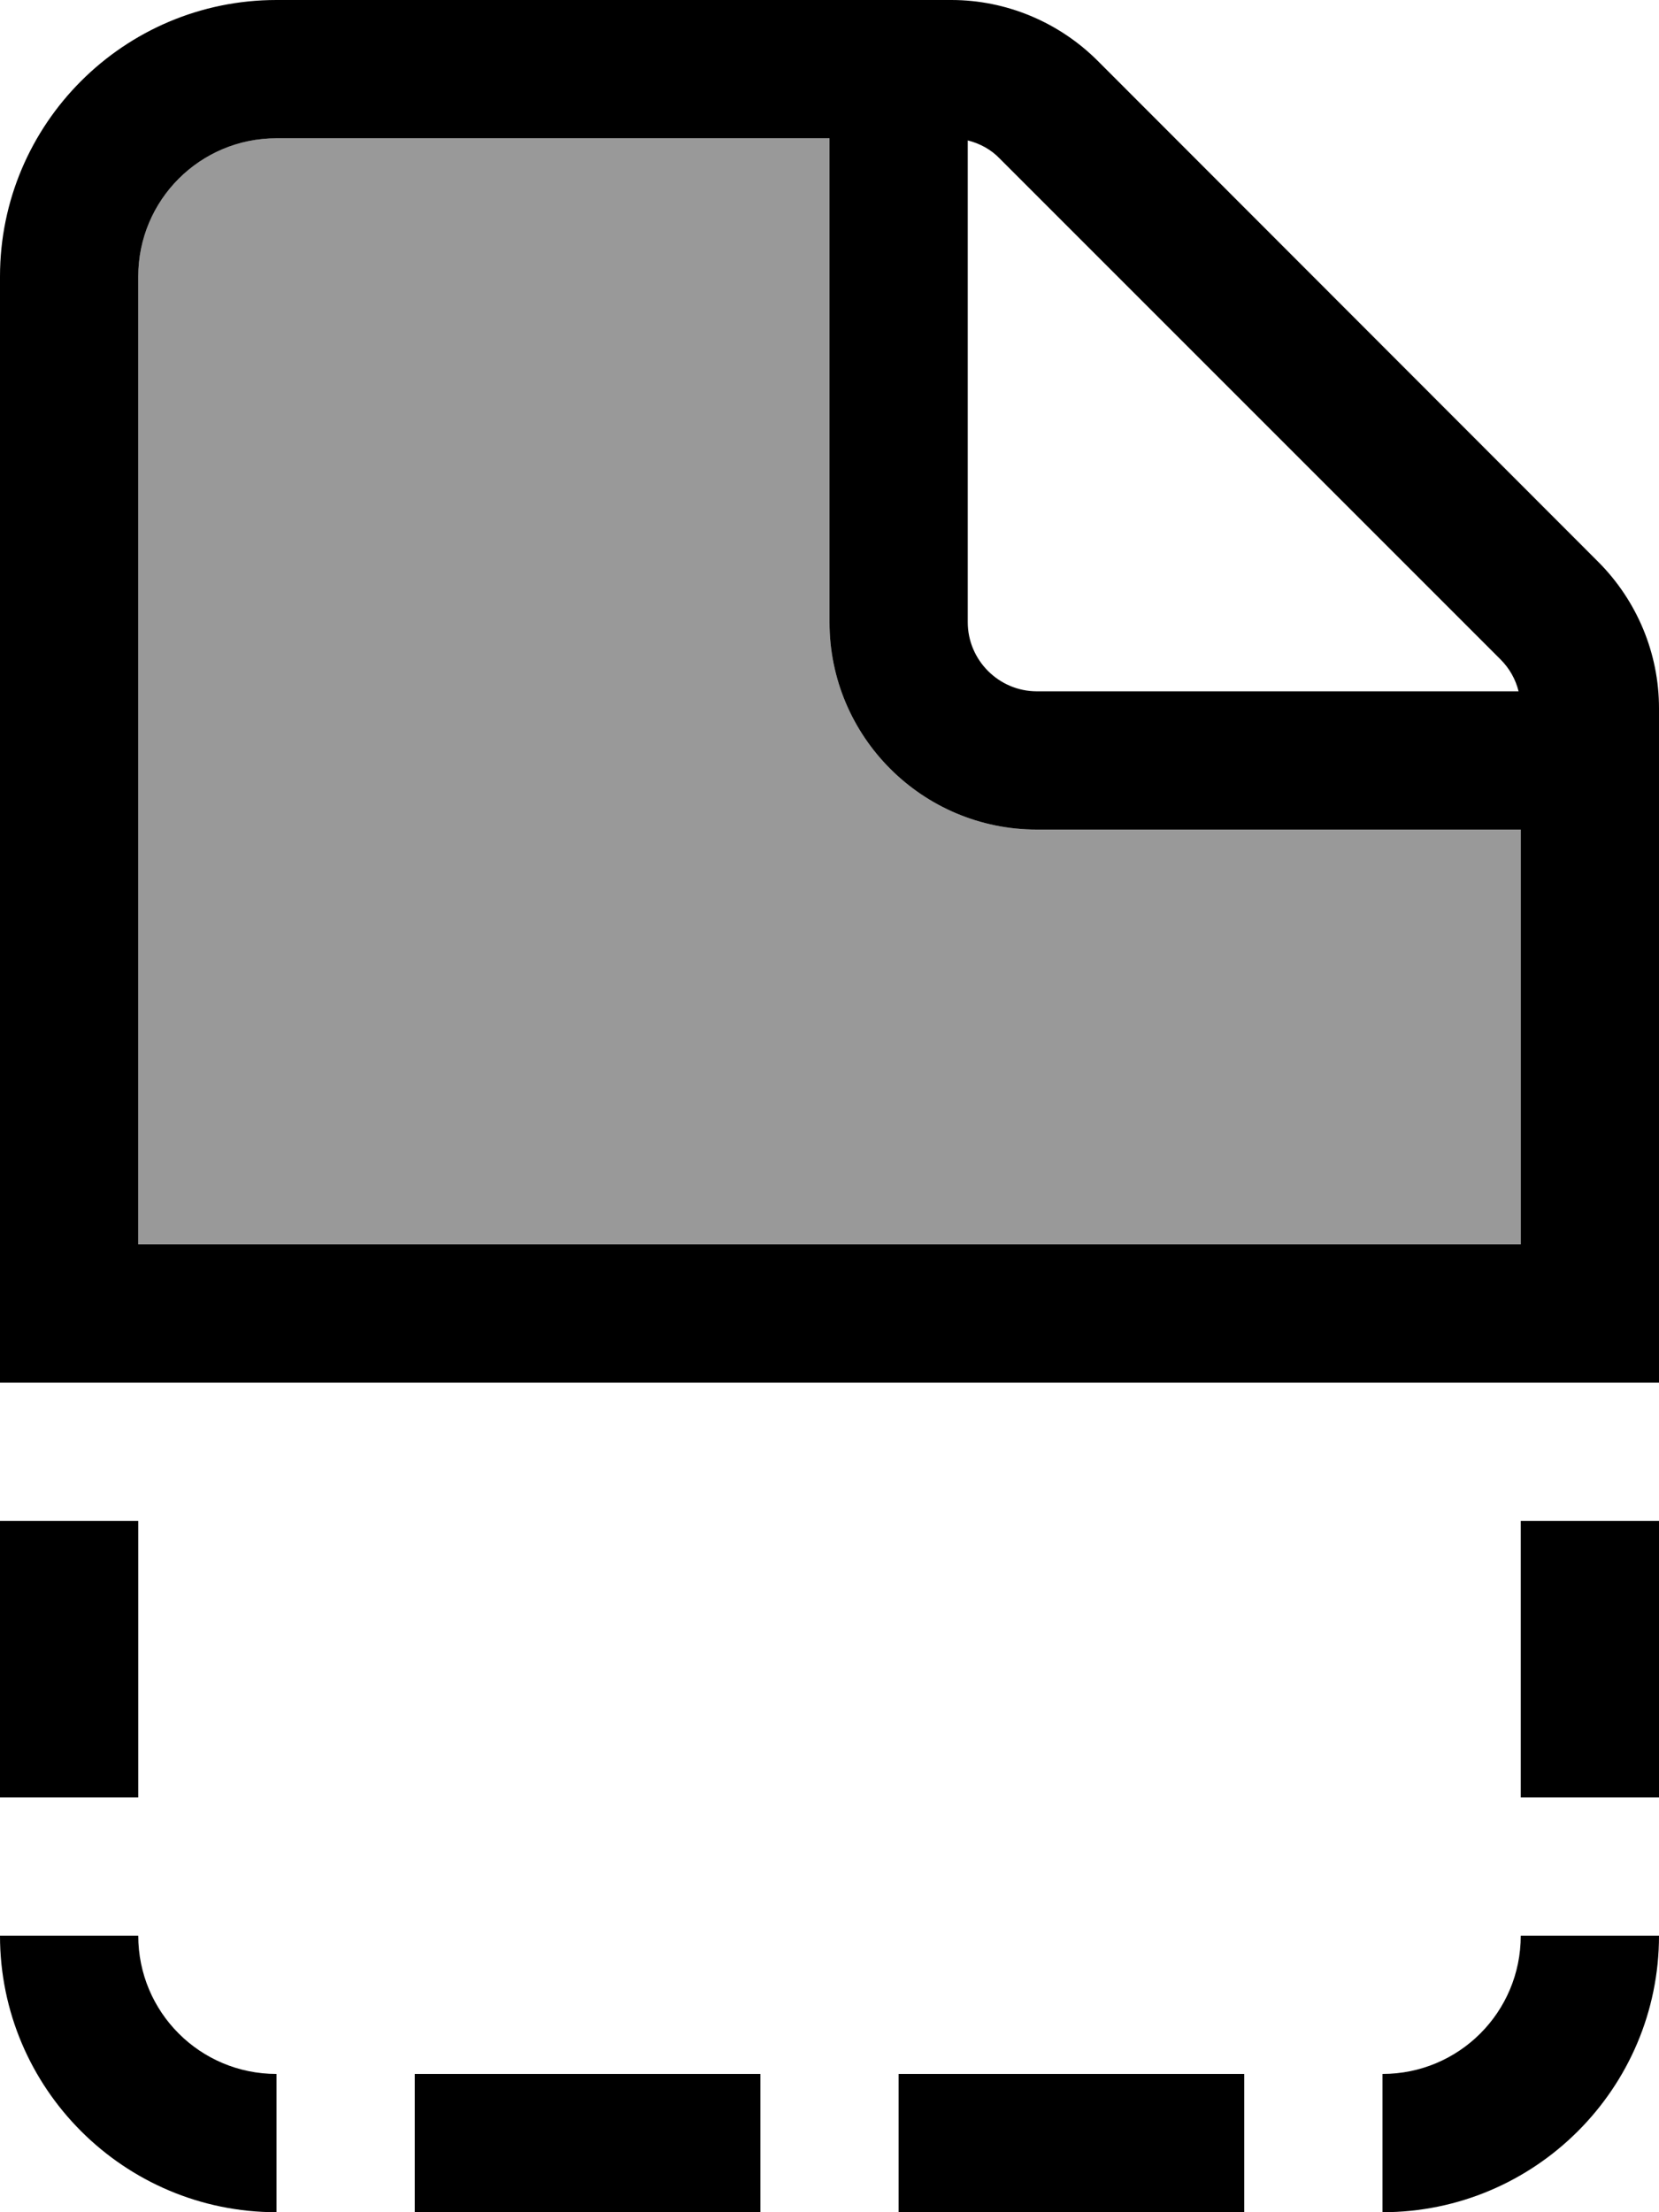
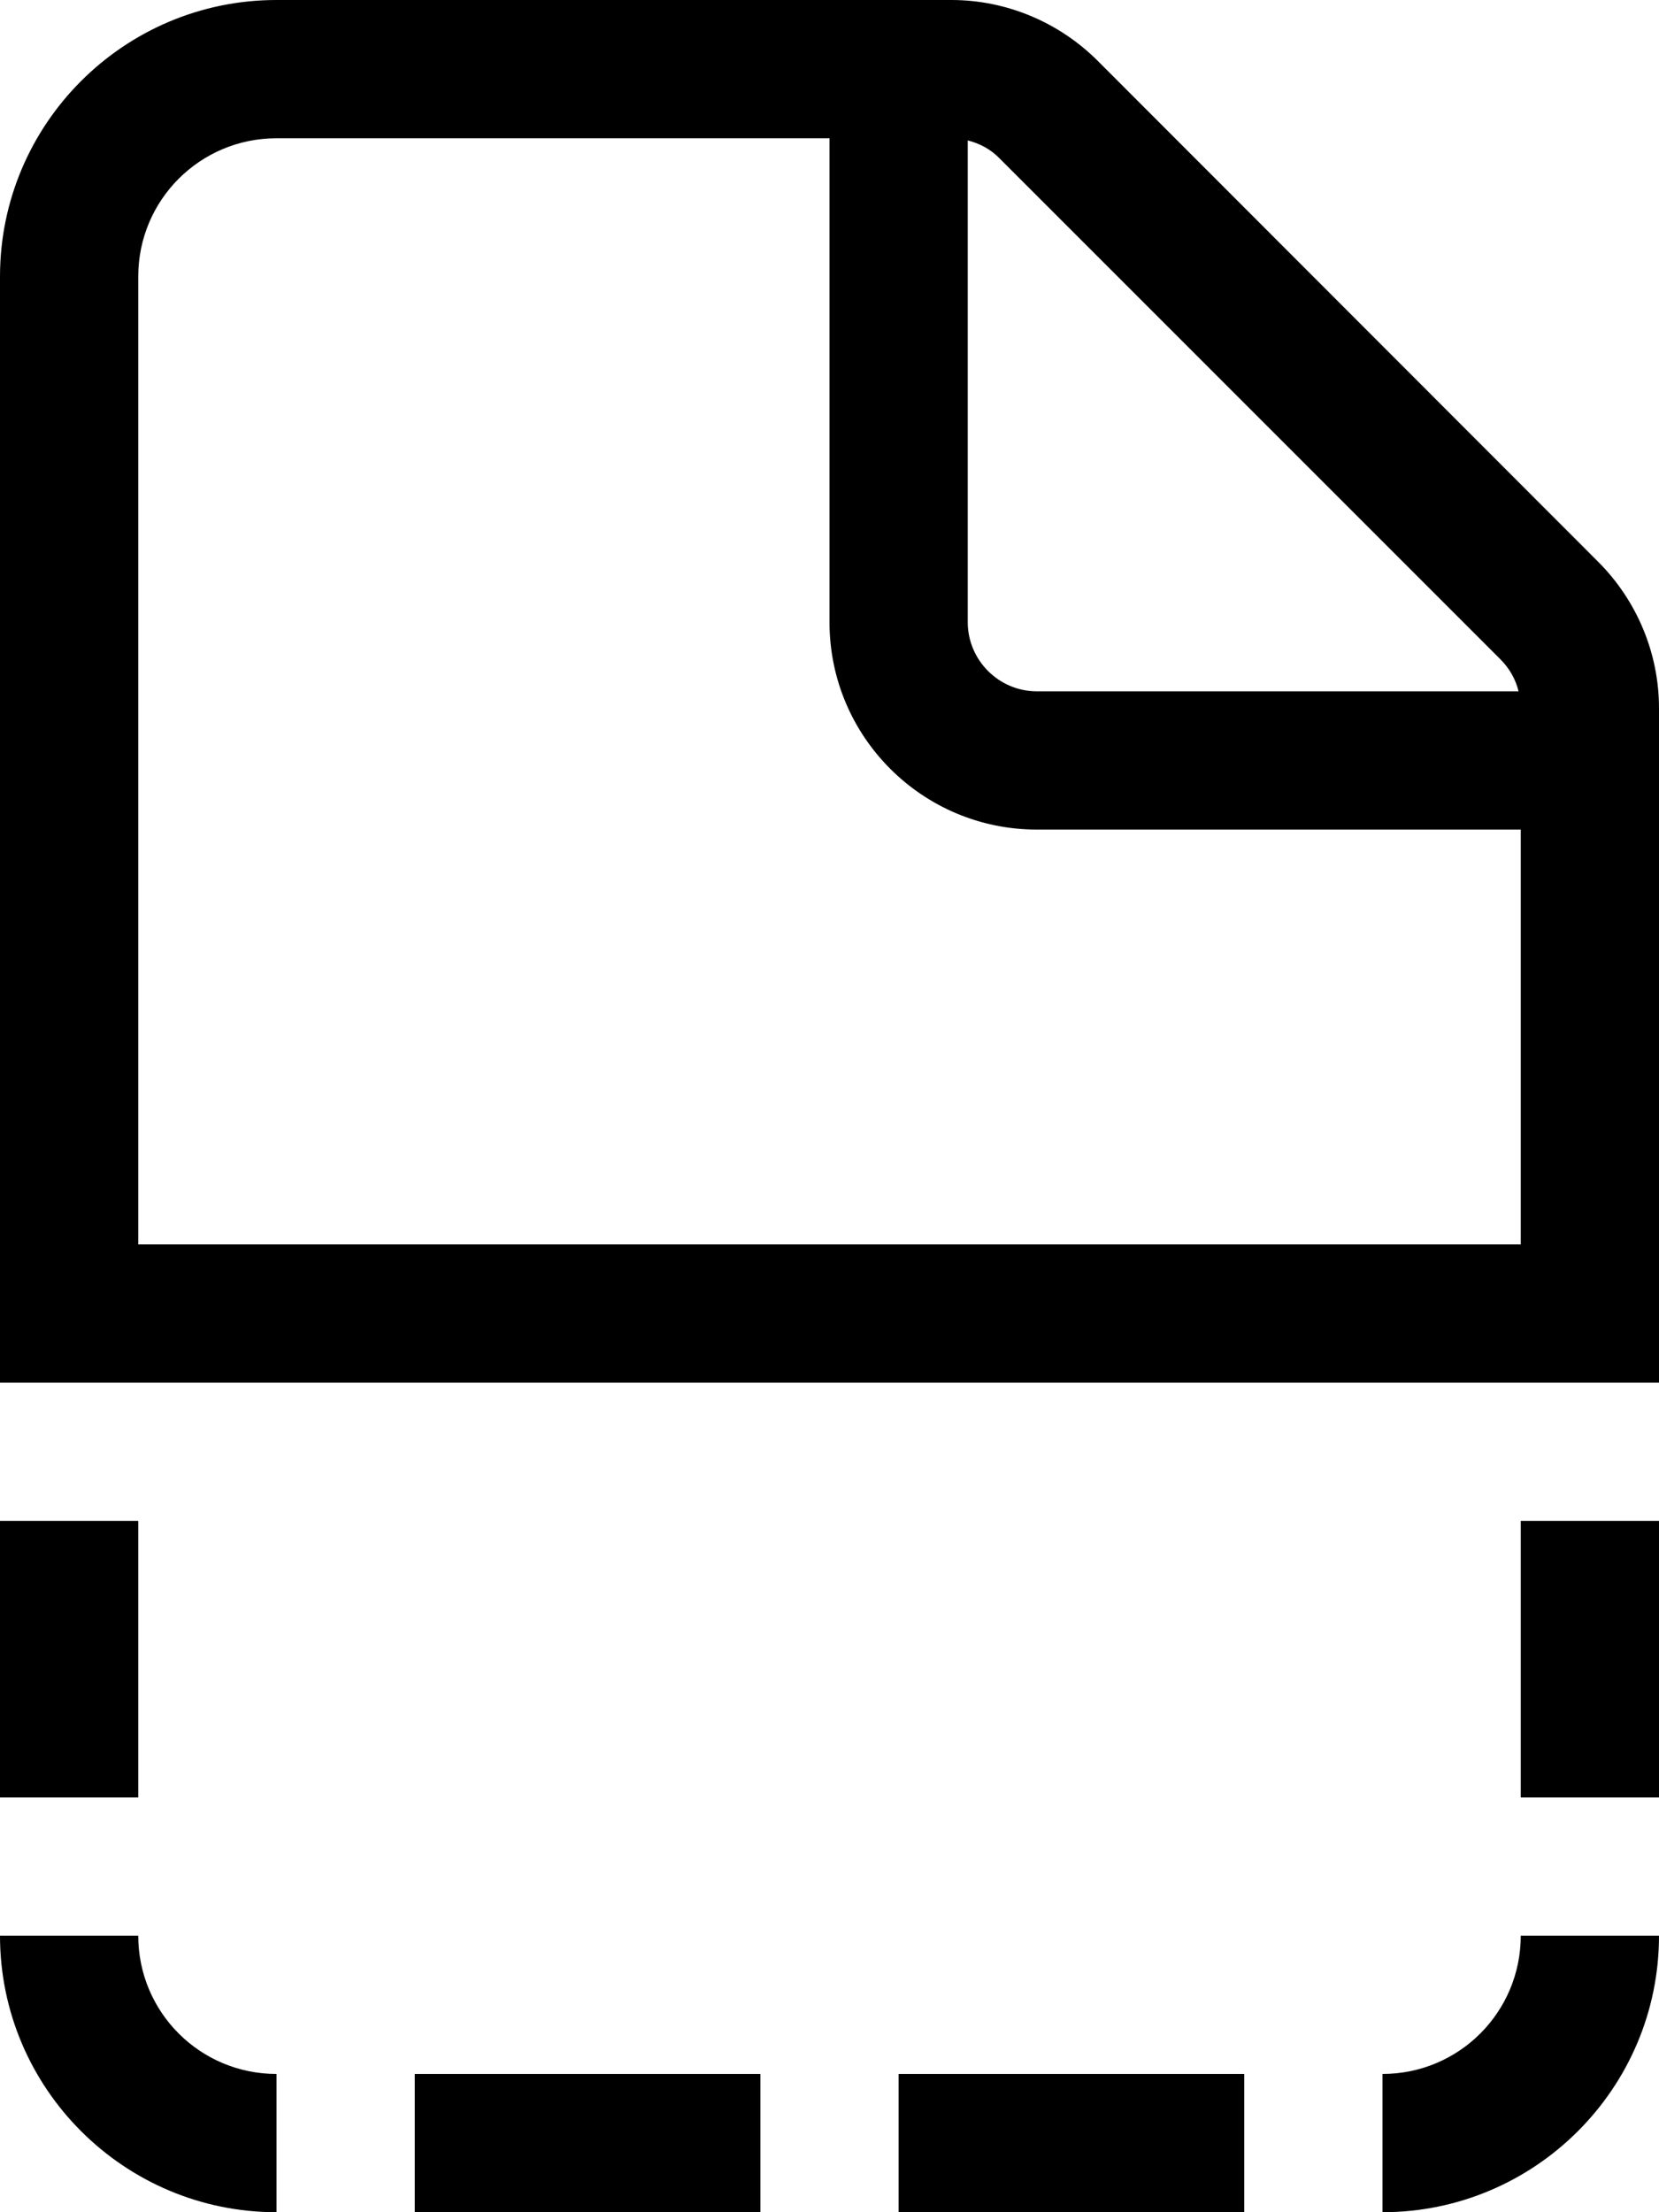
<svg xmlns="http://www.w3.org/2000/svg" viewBox="0 0 384 512">
  <defs>
    <style>.fa-secondary{opacity:.4}</style>
  </defs>
-   <path class="fa-secondary" d="M32 64l0 224 320 0 0-96-112 0c-26.5 0-48-21.5-48-48l0-112L64 32C46.3 32 32 46.3 32 64z" />
  <path class="fa-primary" d="M32 288L32 64c0-17.7 14.3-32 32-32l128 0 0 112c0 26.5 21.5 48 48 48l112 0 0 96L32 288zm0 32l320 0 32 0 0-156.1c0-12.7-5.1-24.9-14.1-33.9L254.1 14.1c-9-9-21.2-14.1-33.9-14.1L64 0C28.7 0 0 28.7 0 64L0 320l32 0zM240 160c-8.8 0-16-7.2-16-16l0-111.5c2.8 .7 5.4 2.1 7.4 4.2L347.3 152.6c2.1 2.1 3.5 4.6 4.2 7.4L240 160zM0 352l0 64 32 0 0-64L0 352zM64 512l0-32c-17.7 0-32-14.3-32-32L0 448c0 35.3 28.7 64 64 64zm256-32l0 32c35.3 0 64-28.7 64-64l-32 0c0 17.7-14.3 32-32 32zm64-128l-32 0 0 64 32 0 0-64zM96 480l0 32 80 0 0-32-80 0zm112 0l0 32 80 0 0-32-80 0z" />
</svg>